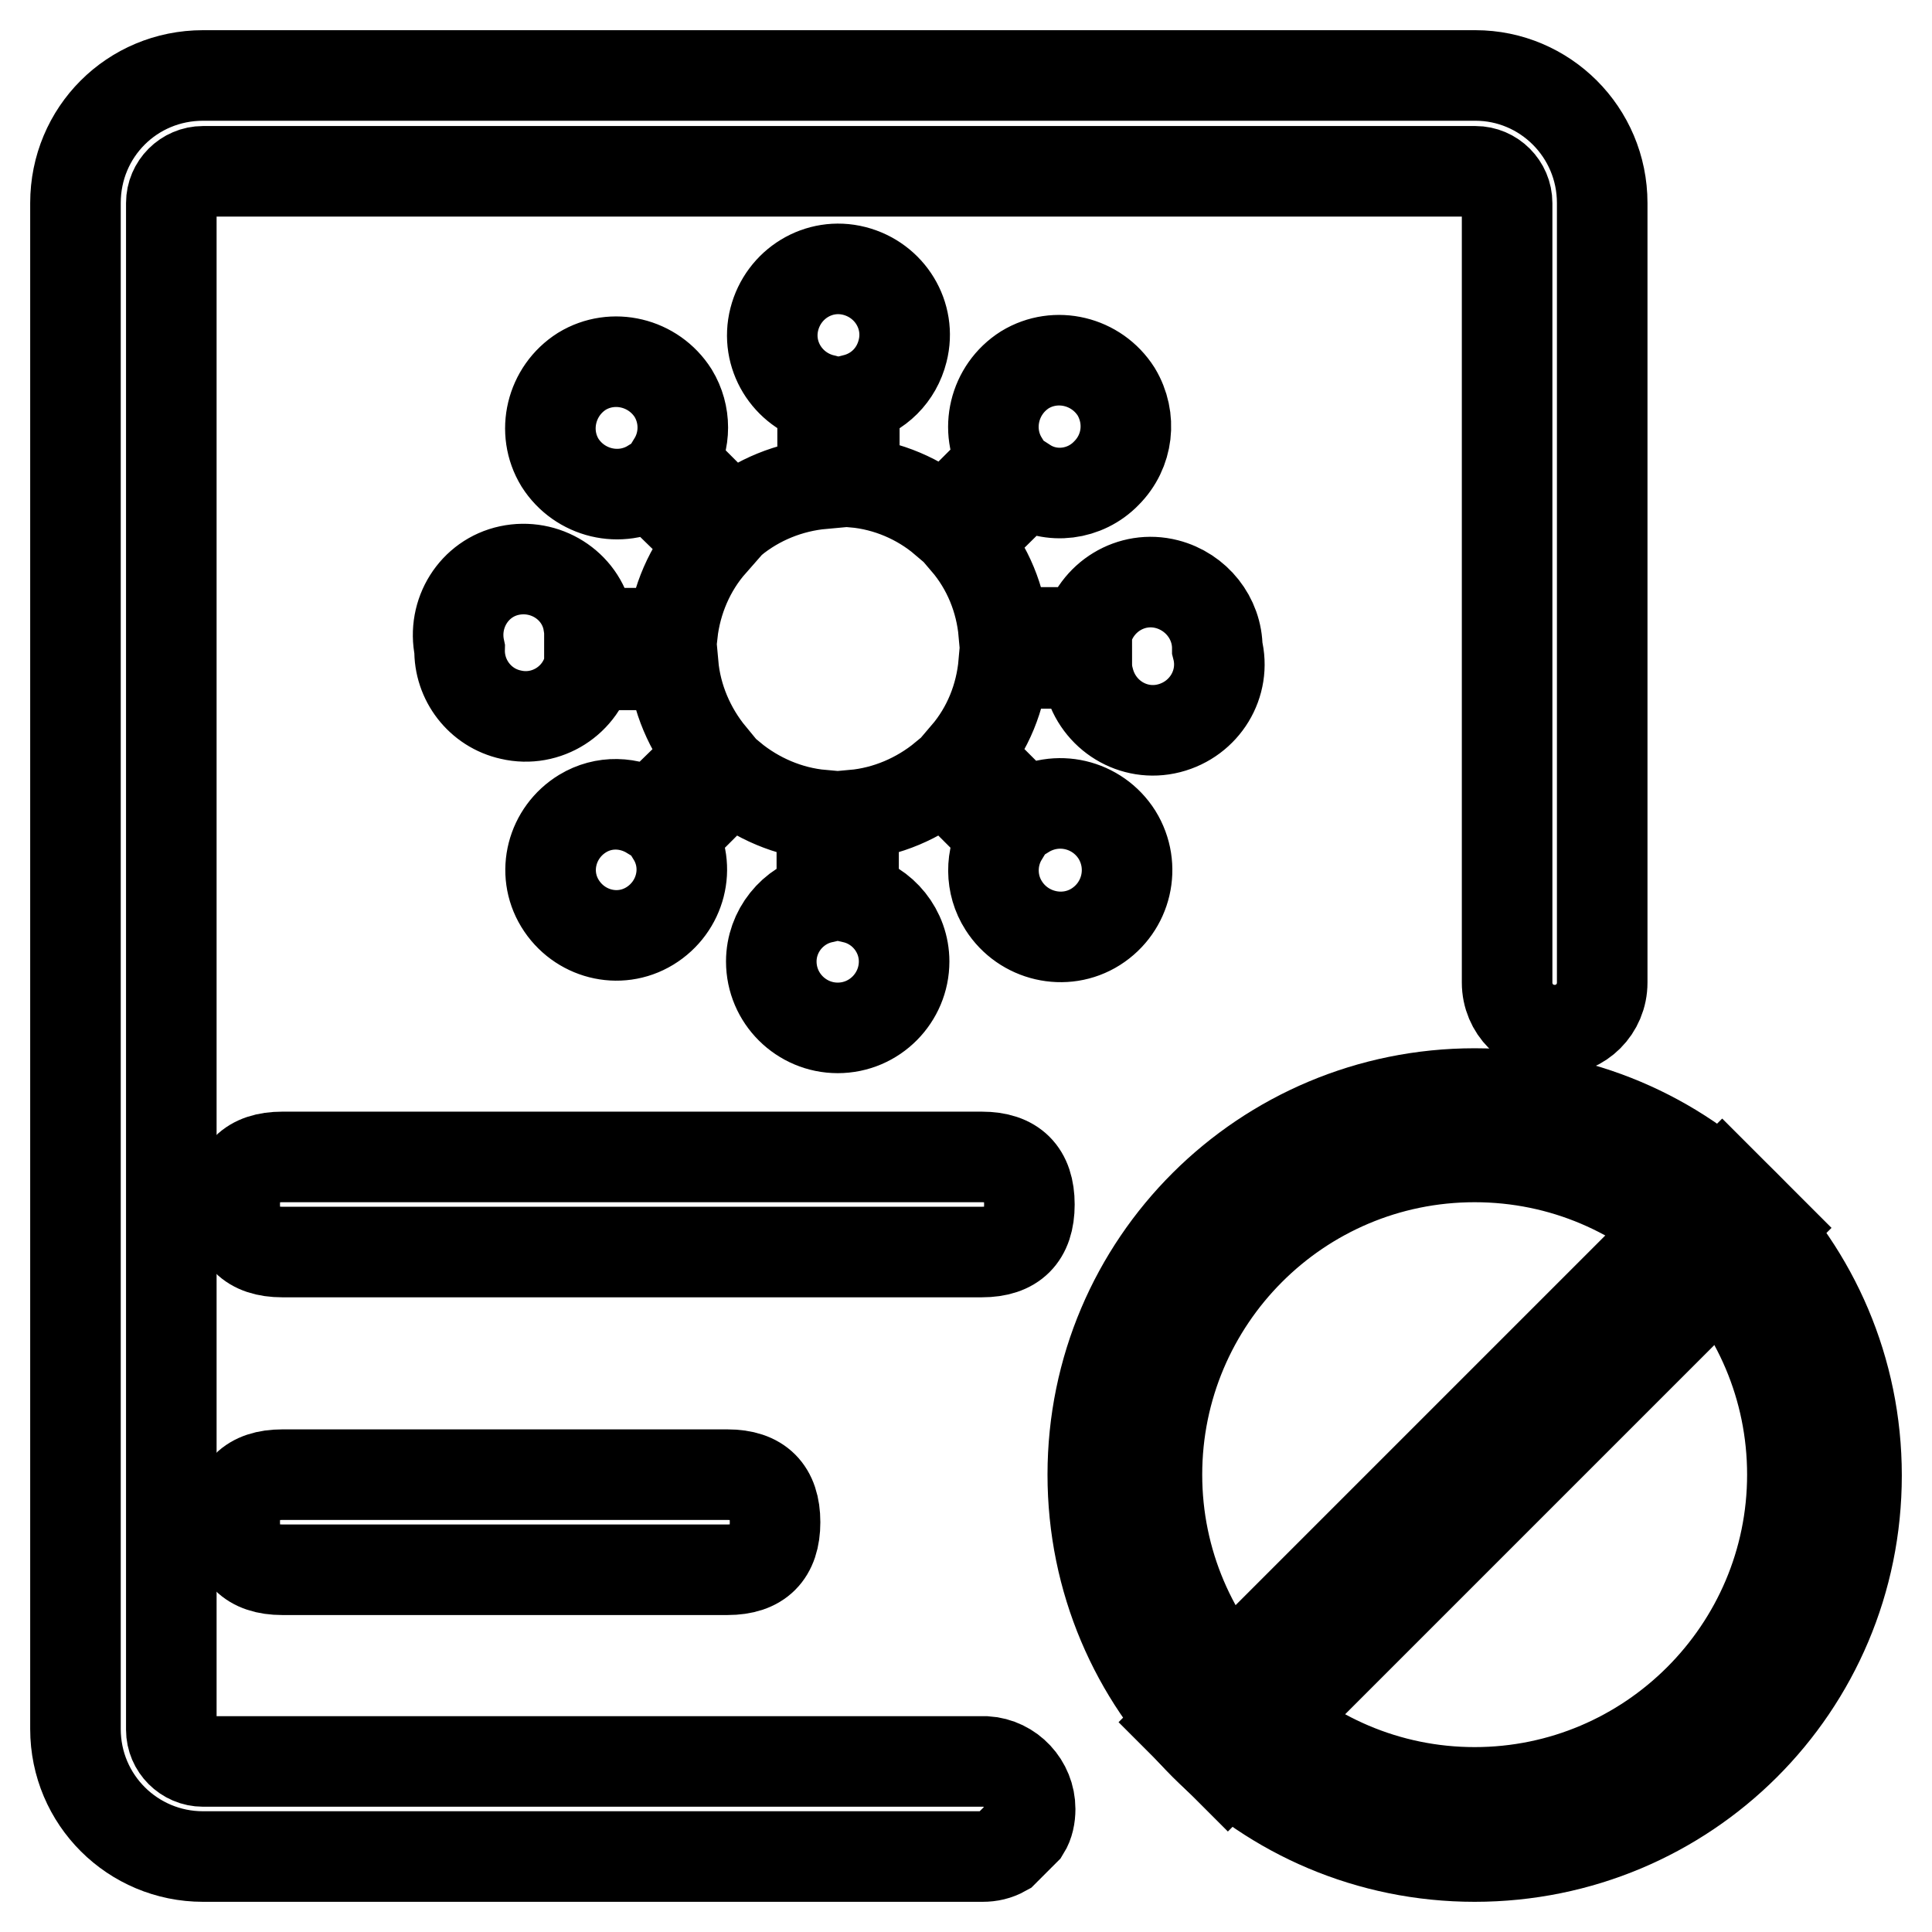
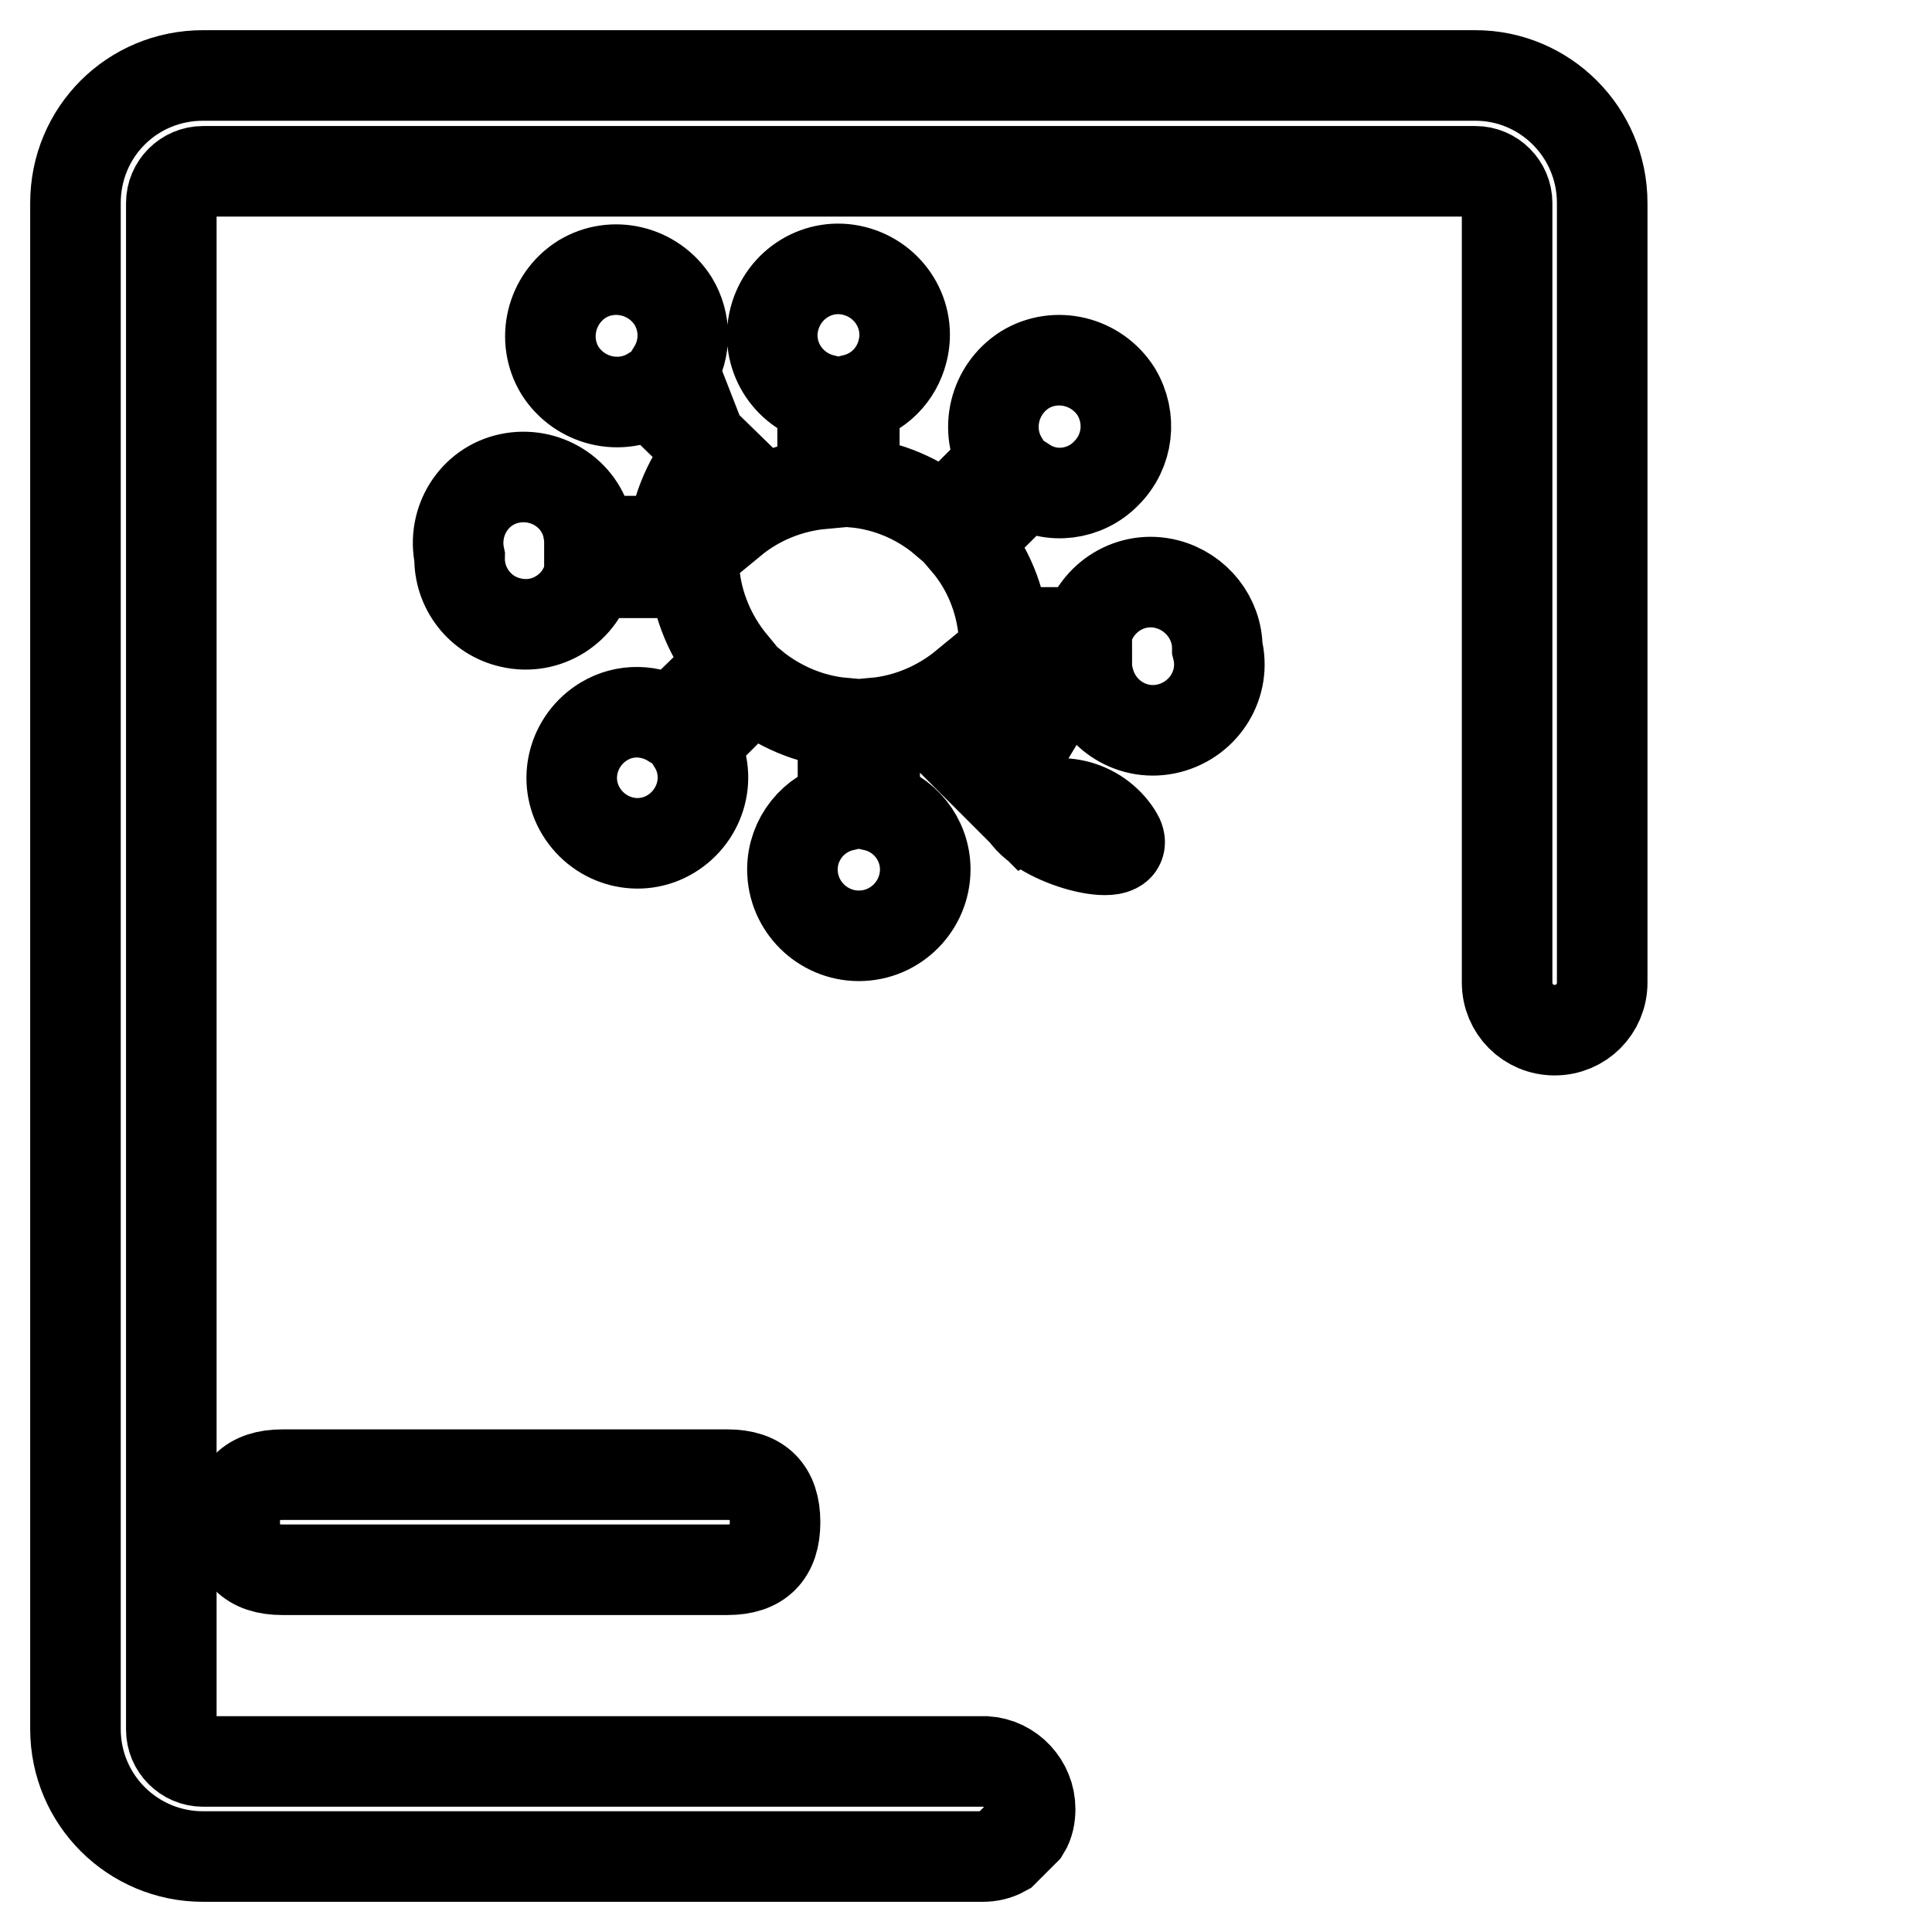
<svg xmlns="http://www.w3.org/2000/svg" version="1.1" x="0px" y="0px" viewBox="0 0 256 256" enable-background="new 0 0 256 256" xml:space="preserve">
  <g>
-     <path stroke-width="12" fill-opacity="0" stroke="#000000" d="M37.4,153.3h92.7c4.2,0,6.3,2.1,6.3,6.3l0,0c0,4.2-2.1,6.3-6.3,6.3H37.4c-4.2,0-6.3-2.1-6.3-6.3l0,0 C31.1,155.4,33.2,153.3,37.4,153.3z" />
    <path stroke-width="12" fill-opacity="0" stroke="#000000" d="M37.4,195.4h59c4.2,0,6.3,2.1,6.3,6.3l0,0c0,4.2-2.1,6.3-6.3,6.3h-59c-4.2,0-6.3-2.1-6.3-6.3l0,0 C31.1,197.5,33.2,195.4,37.4,195.4z" />
-     <path stroke-width="12" fill-opacity="0" stroke="#000000" d="M161.3,85.9c1.2,4.7-1.7,9.4-6.4,10.6c-4.7,1.2-9.4-1.7-10.6-6.4c-0.2-0.7-0.3-1.4-0.3-2.2h-11 c-0.4,4.5-2.1,8.7-5,12.1l7.8,7.8c4.2-2.6,9.6-1.3,12.2,2.8c2.6,4.2,1.3,9.6-2.8,12.2s-9.6,1.3-12.2-2.8c-1.8-2.8-1.8-6.4-0.1-9.2 l-7.8-7.8c-3.4,2.8-7.6,4.6-12,5v11c3.9,0.9,6.7,4.4,6.7,8.4c0,4.8-3.9,8.8-8.8,8.8c-4.8,0-8.8-3.9-8.8-8.8c0-4,2.8-7.5,6.7-8.4 v-11c-4.4-0.4-8.6-2.2-12-5l-7.8,7.8c2.5,4.1,1.1,9.4-3,11.9c-4.1,2.5-9.4,1.1-11.9-3c-2.5-4.1-1.1-9.4,3-11.9 c2.8-1.7,6.2-1.6,9,0.1l8-7.8c-2.8-3.4-4.6-7.6-5-12H78.1c-1,4.7-5.7,7.7-10.4,6.6c-4.1-0.9-6.9-4.6-6.8-8.7 c-1-4.7,1.9-9.4,6.6-10.4c4.7-1,9.4,1.9,10.4,6.6c0.1,0.6,0.2,1.1,0.2,1.7h11c0.5-4.4,2.3-8.6,5.2-11.9l-8-7.8 c-4.1,2.5-9.5,1.2-12.1-2.9c-2.5-4.1-1.2-9.5,2.9-12.1c4.1-2.5,9.5-1.2,12.1,2.9c1.7,2.8,1.7,6.3,0,9.1L97,69 c3.4-2.8,7.6-4.5,12-4.9V52.9c-4.7-1.2-7.6-5.9-6.4-10.6c1.2-4.7,5.9-7.6,10.6-6.4c4.7,1.2,7.6,5.9,6.4,10.6 c-0.8,3.2-3.2,5.6-6.4,6.4v11c4.4,0.4,8.6,2.2,11.9,5l7.8-7.8c-2.5-4.1-1.2-9.5,2.9-12.1c4.1-2.5,9.5-1.2,12.1,2.9 c2.1,3.5,1.6,7.9-1.3,10.8c-2.8,2.9-7.3,3.5-10.7,1.3l-7.9,7.8c2.9,3.4,4.6,7.6,5,12h11c1.2-4.7,5.9-7.6,10.6-6.4 C158.5,78.4,161.3,81.9,161.3,85.9L161.3,85.9z" />
+     <path stroke-width="12" fill-opacity="0" stroke="#000000" d="M161.3,85.9c1.2,4.7-1.7,9.4-6.4,10.6c-4.7,1.2-9.4-1.7-10.6-6.4c-0.2-0.7-0.3-1.4-0.3-2.2h-11 c-0.4,4.5-2.1,8.7-5,12.1l7.8,7.8c4.2-2.6,9.6-1.3,12.2,2.8s-9.6,1.3-12.2-2.8c-1.8-2.8-1.8-6.4-0.1-9.2 l-7.8-7.8c-3.4,2.8-7.6,4.6-12,5v11c3.9,0.9,6.7,4.4,6.7,8.4c0,4.8-3.9,8.8-8.8,8.8c-4.8,0-8.8-3.9-8.8-8.8c0-4,2.8-7.5,6.7-8.4 v-11c-4.4-0.4-8.6-2.2-12-5l-7.8,7.8c2.5,4.1,1.1,9.4-3,11.9c-4.1,2.5-9.4,1.1-11.9-3c-2.5-4.1-1.1-9.4,3-11.9 c2.8-1.7,6.2-1.6,9,0.1l8-7.8c-2.8-3.4-4.6-7.6-5-12H78.1c-1,4.7-5.7,7.7-10.4,6.6c-4.1-0.9-6.9-4.6-6.8-8.7 c-1-4.7,1.9-9.4,6.6-10.4c4.7-1,9.4,1.9,10.4,6.6c0.1,0.6,0.2,1.1,0.2,1.7h11c0.5-4.4,2.3-8.6,5.2-11.9l-8-7.8 c-4.1,2.5-9.5,1.2-12.1-2.9c-2.5-4.1-1.2-9.5,2.9-12.1c4.1-2.5,9.5-1.2,12.1,2.9c1.7,2.8,1.7,6.3,0,9.1L97,69 c3.4-2.8,7.6-4.5,12-4.9V52.9c-4.7-1.2-7.6-5.9-6.4-10.6c1.2-4.7,5.9-7.6,10.6-6.4c4.7,1.2,7.6,5.9,6.4,10.6 c-0.8,3.2-3.2,5.6-6.4,6.4v11c4.4,0.4,8.6,2.2,11.9,5l7.8-7.8c-2.5-4.1-1.2-9.5,2.9-12.1c4.1-2.5,9.5-1.2,12.1,2.9 c2.1,3.5,1.6,7.9-1.3,10.8c-2.8,2.9-7.3,3.5-10.7,1.3l-7.9,7.8c2.9,3.4,4.6,7.6,5,12h11c1.2-4.7,5.9-7.6,10.6-6.4 C158.5,78.4,161.3,81.9,161.3,85.9L161.3,85.9z" />
    <path stroke-width="12" fill-opacity="0" stroke="#000000" d="M212.3,26.9v103.3c0,3.5-2.8,6.3-6.3,6.3c-3.5,0-6.3-2.8-6.3-6.3V26.9c0-2.3-1.9-4.2-4.2-4.2H26.9 c-2.3,0-4.2,1.9-4.2,4.2v202.3c0,2.3,1.9,4.2,4.2,4.2h103.7c3.3,0.2,5.9,3,5.9,6.3c0,1-0.2,2-0.7,2.8l-2.8,2.8 c-0.9,0.5-1.8,0.7-2.8,0.7H26.9c-9.3,0-16.9-7.5-16.9-16.9V26.9C10,17.5,17.5,10,26.9,10h168.6C204.7,10,212.3,17.5,212.3,26.9z" />
-     <path stroke-width="12" fill-opacity="0" stroke="#000000" d="M195.4,153.3c-23.3,0-42.1,18.9-42.1,42.1s18.9,42.1,42.1,42.1s42.1-18.9,42.1-42.1 S218.7,153.3,195.4,153.3 M195.4,144.9c27.9,0,50.6,22.6,50.6,50.6S223.4,246,195.4,246s-50.6-22.6-50.6-50.6 S167.5,144.9,195.4,144.9z" />
-     <path stroke-width="12" fill-opacity="0" stroke="#000000" d="M228.2,156.7l6,6l-71.5,71.5l-6-6L228.2,156.7z" />
  </g>
</svg>